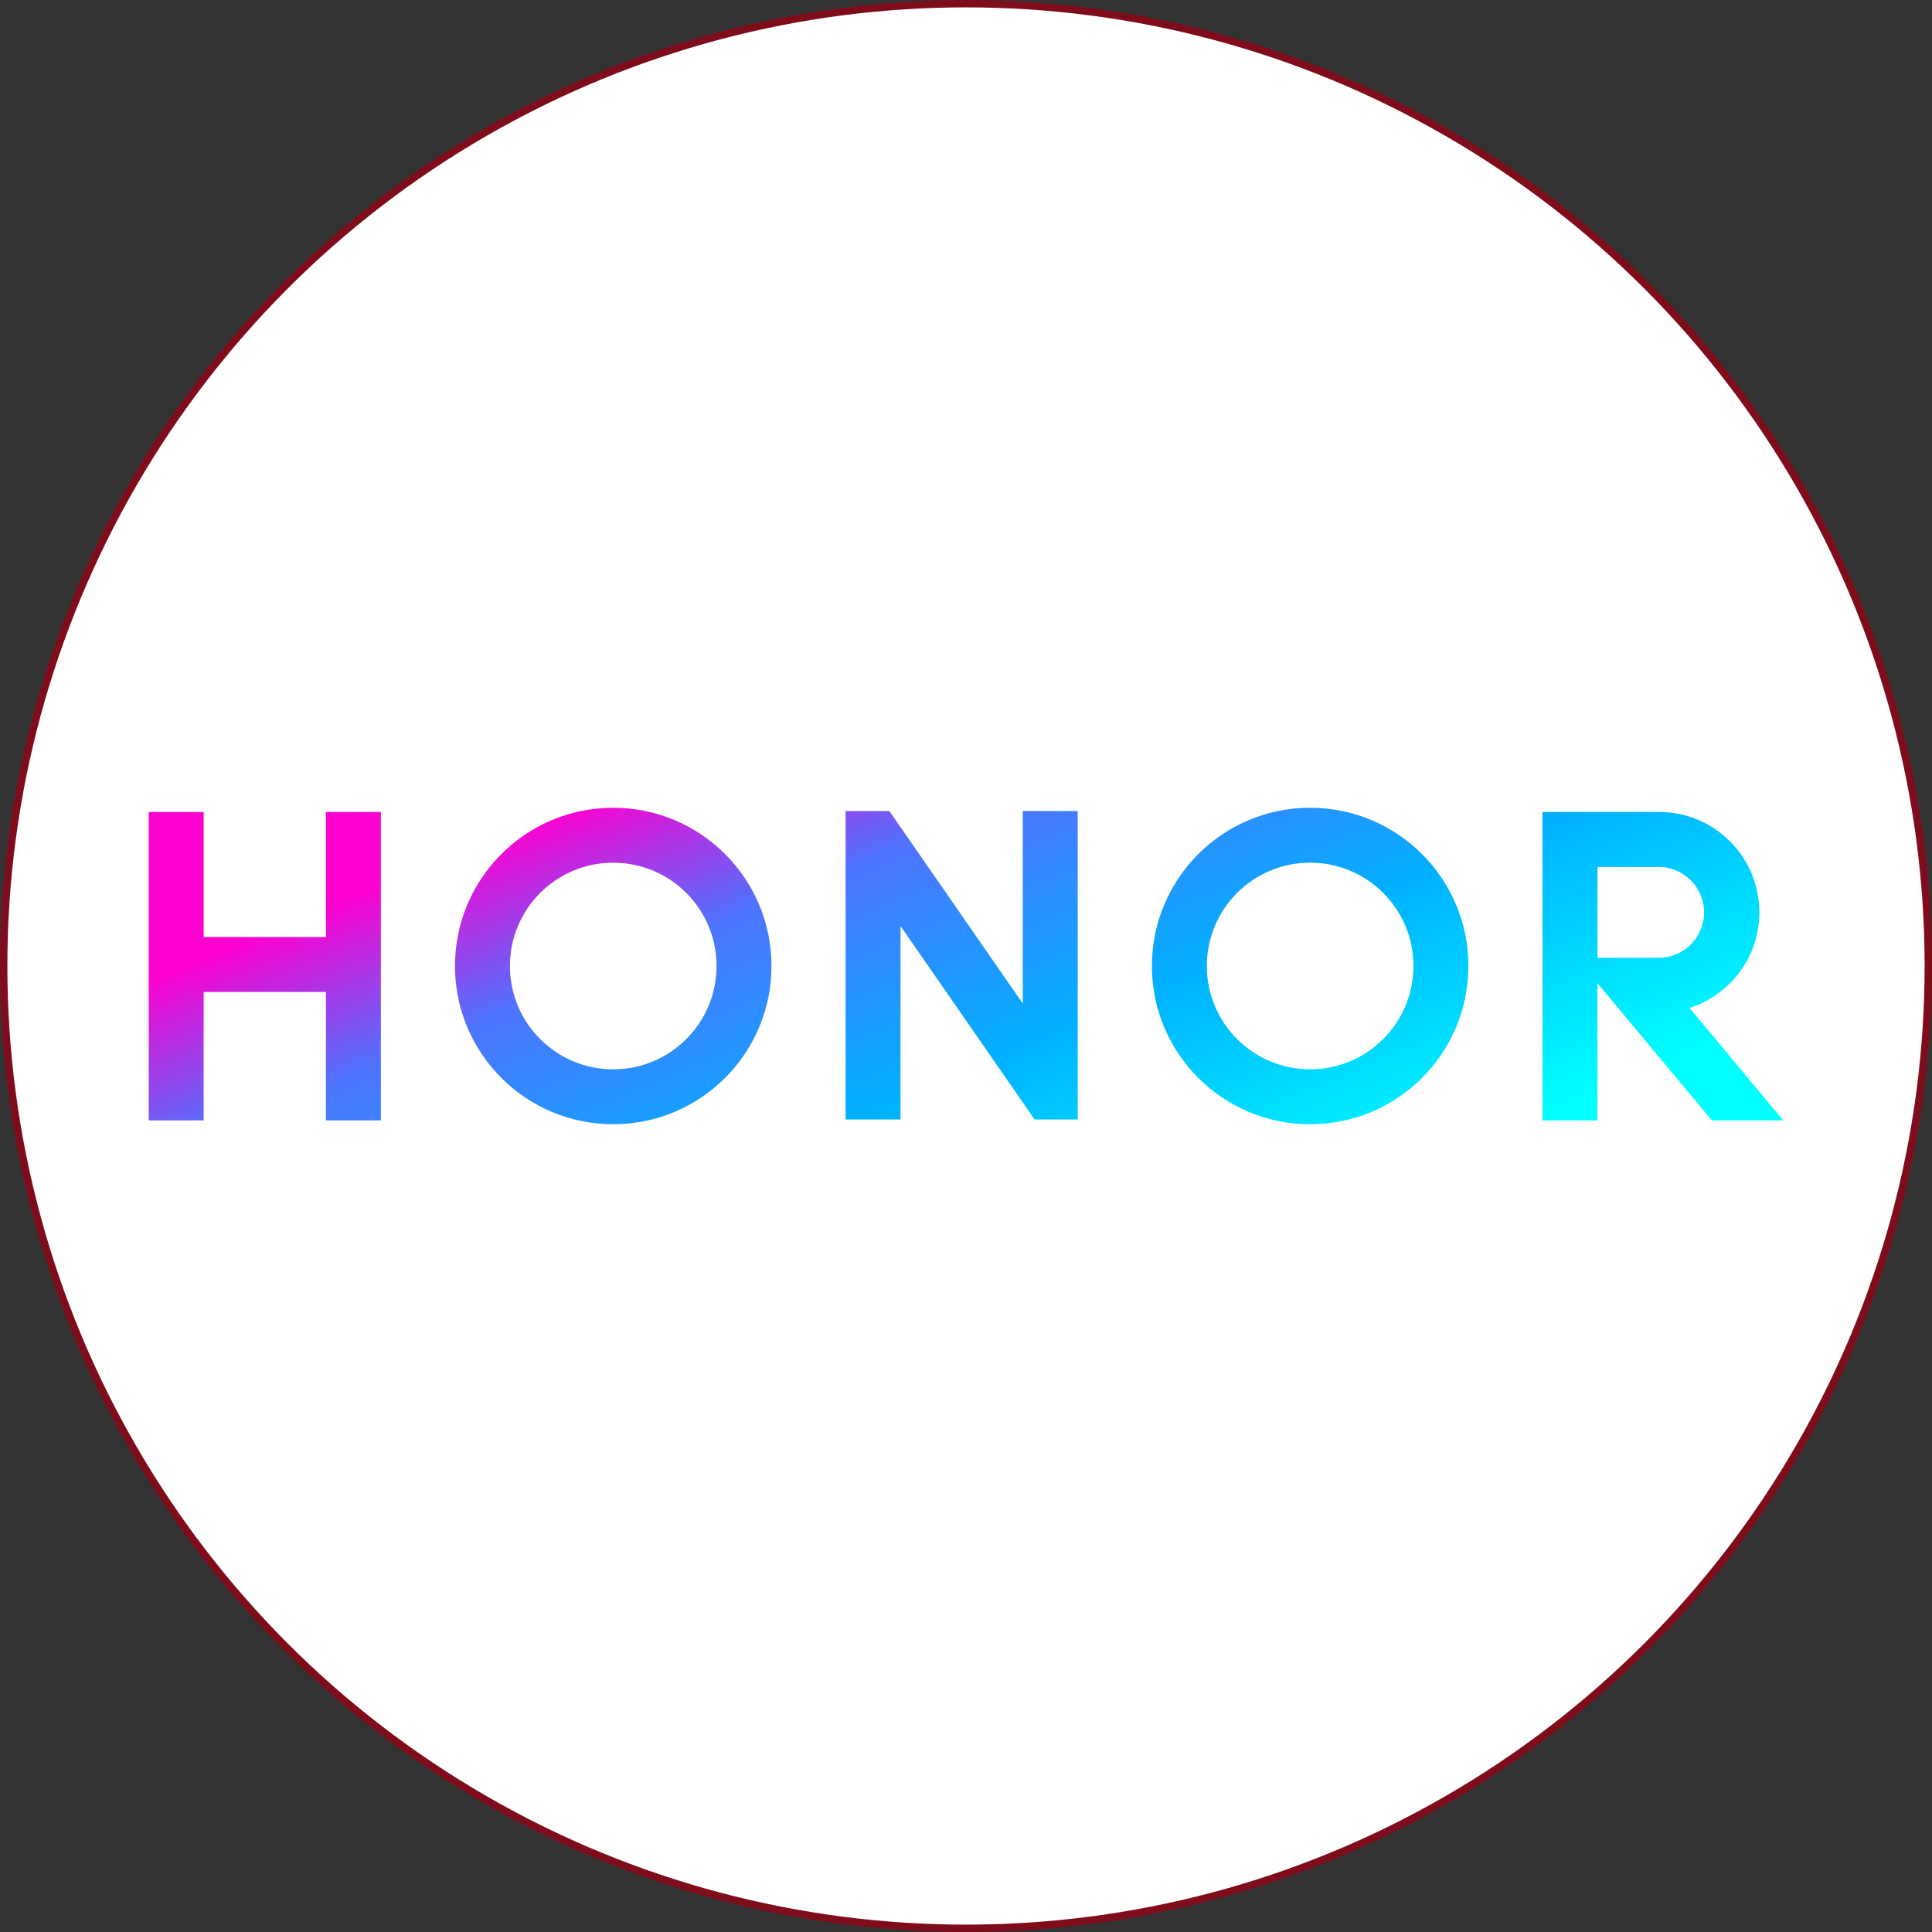
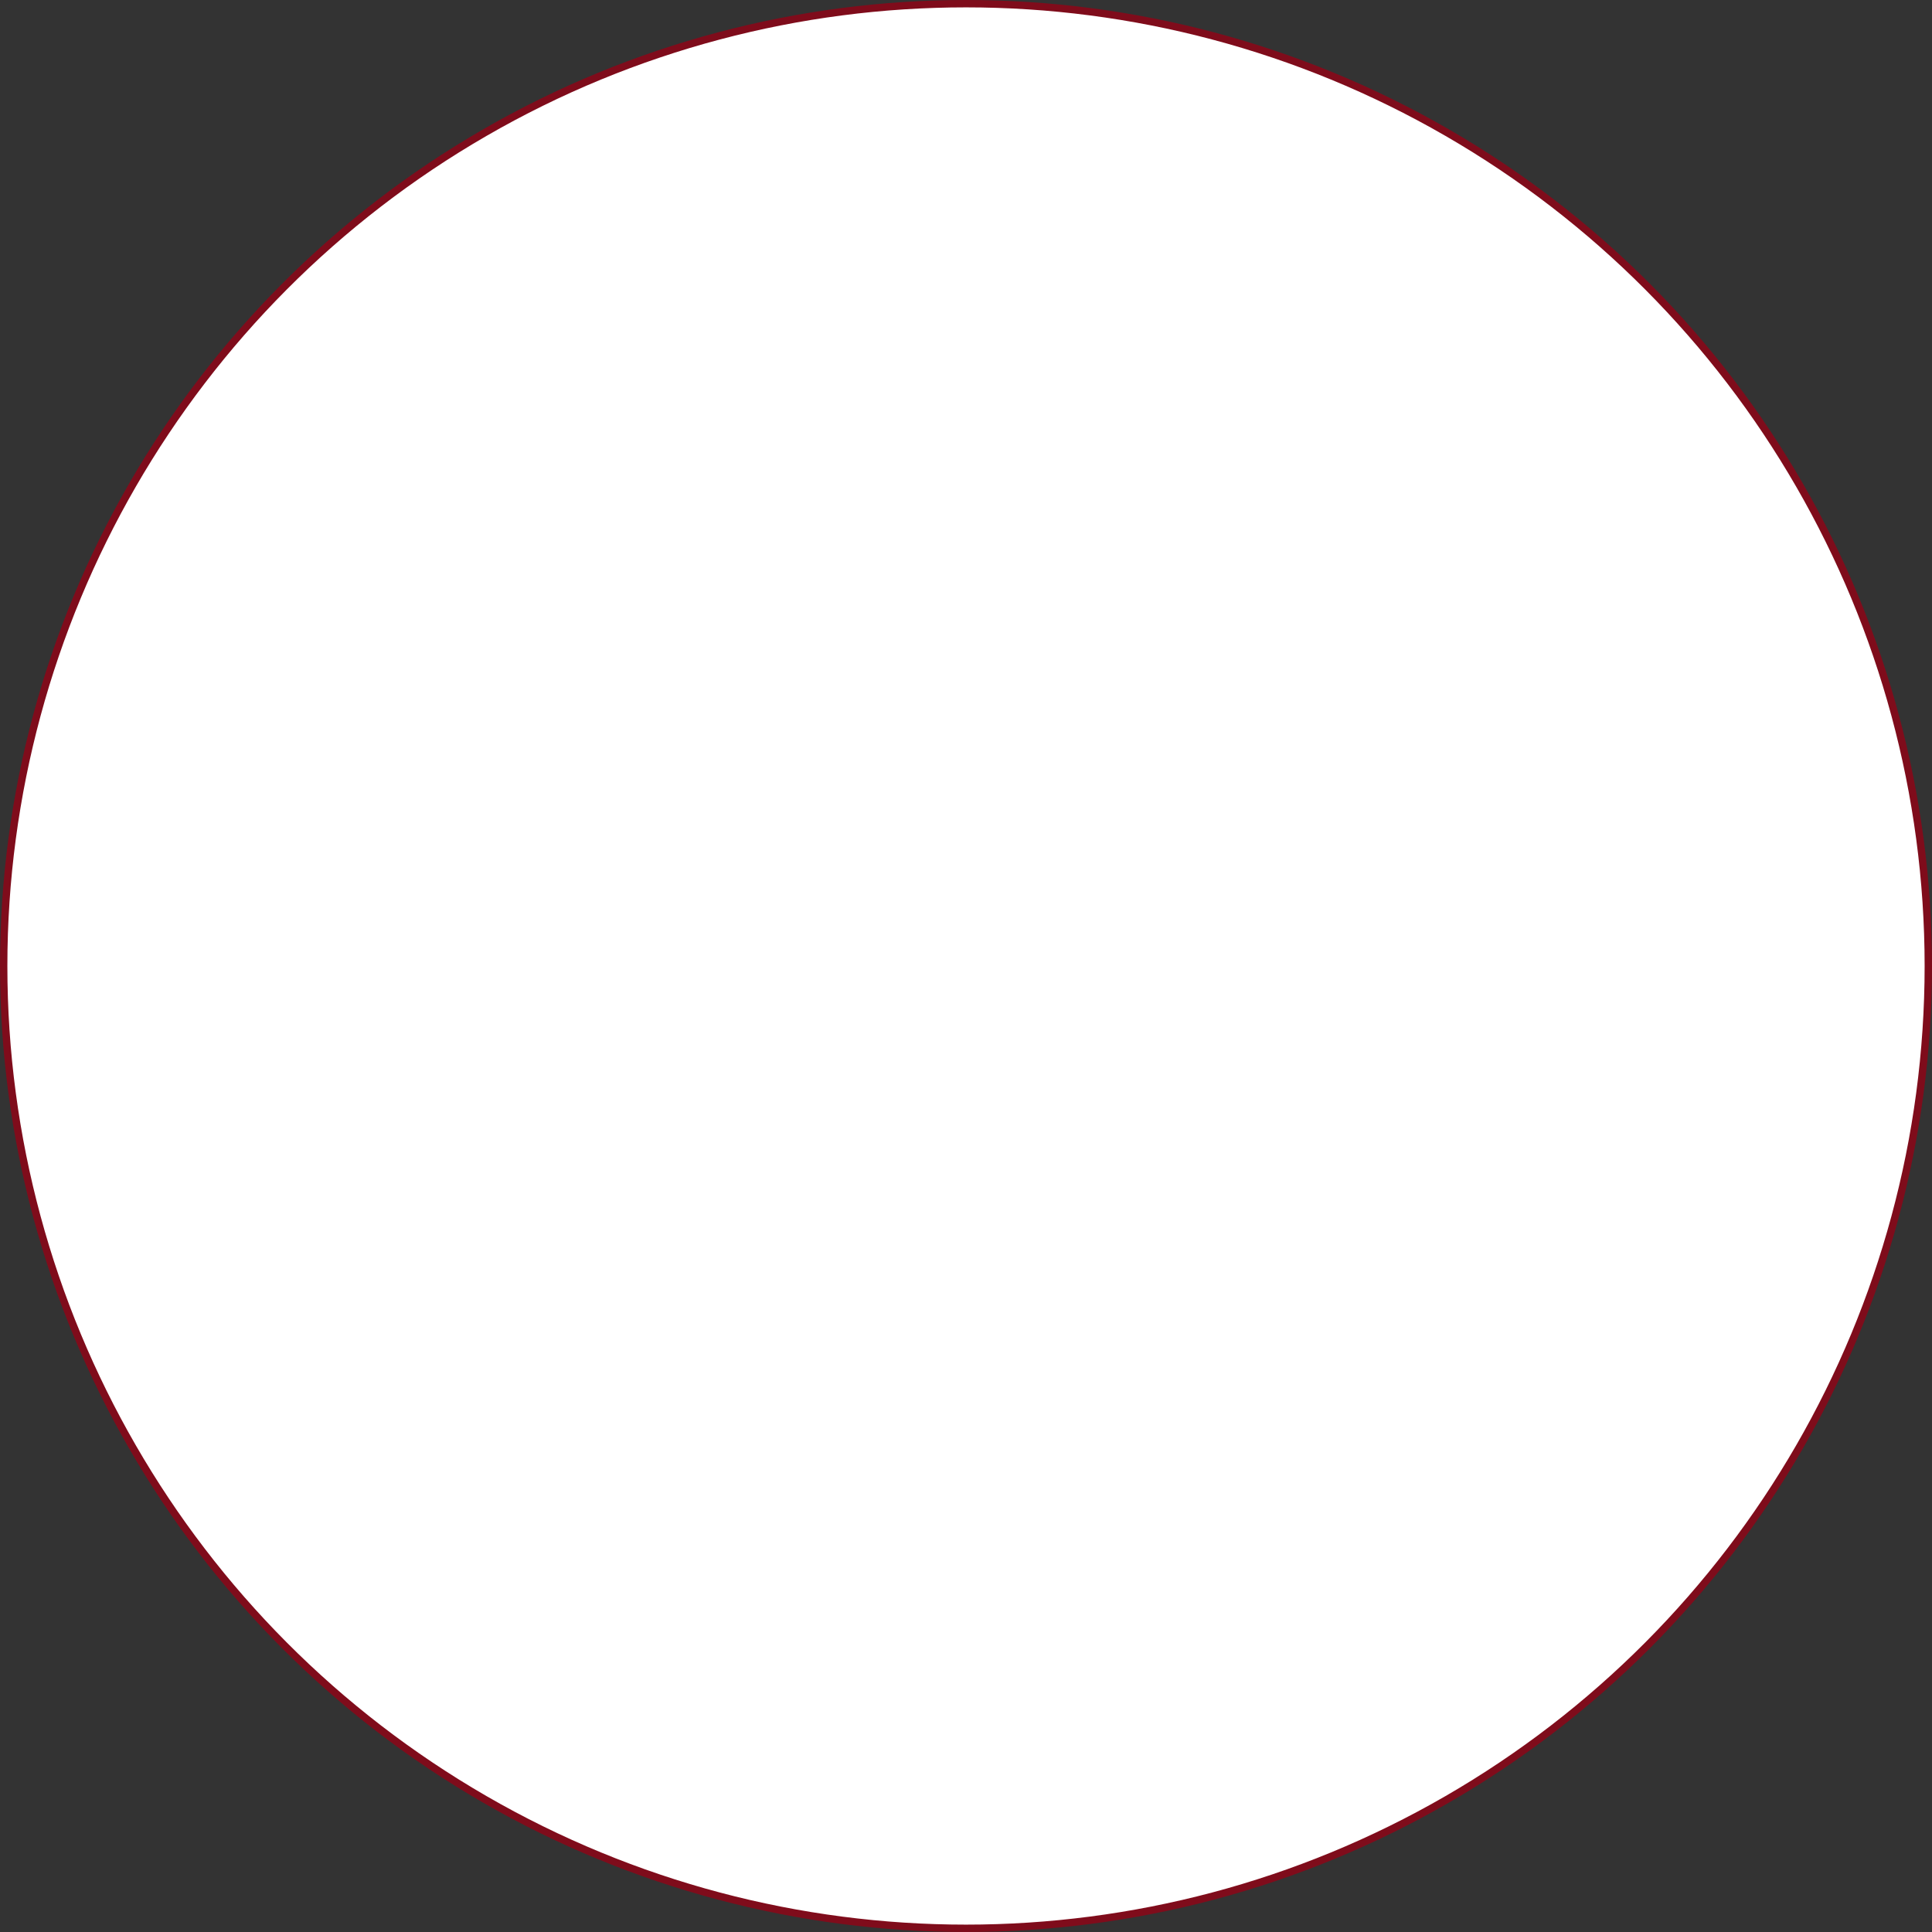
<svg xmlns="http://www.w3.org/2000/svg" id="Capa_1" viewBox="0 0 262 262">
  <rect x="0" y="0" width="262" height="262" fill="#333333" stroke="none" />
  <defs>
    <style>.cls-1{fill:#fff;stroke:#7f0c1b;stroke-miterlimit:10;}.cls-2{fill:url(#Degradado_sin_nombre_2);stroke-width:0px;}</style>
    <linearGradient id="Degradado_sin_nombre_2" x1="-1.43" y1="264.43" x2="-1.26" y2="264.43" gradientTransform="translate(128378.21 -46616.52) rotate(69.68) scale(516.22)" gradientUnits="userSpaceOnUse">
      <stop offset="0" stop-color="#ff00d0" />
      <stop offset=".25" stop-color="#4e73ff" />
      <stop offset=".6" stop-color="#00b1ff" />
      <stop offset="1" stop-color="aqua" />
    </linearGradient>
  </defs>
  <circle class="cls-1" cx="131" cy="131" r="130.5" />
  <g id="g10">
-     <path id="path34" class="cls-2" d="M156.21,131c0,11.85,9.61,21.46,21.46,21.46h0c11.85,0,21.46-9.61,21.46-21.46h0c0-11.85-9.61-21.46-21.46-21.46h0c-11.85,0-21.46,9.61-21.46,21.46M163.66,131c0-7.74,6.27-14.01,14.01-14.01h0c7.74,0,14.01,6.27,14.01,14.01h0c0,7.74-6.27,14.01-14.01,14.01h0c-7.74,0-14.01-6.27-14.01-14.01M61.7,131c0,11.85,9.61,21.46,21.46,21.46h0c11.85,0,21.46-9.61,21.46-21.46h0c0-11.85-9.61-21.46-21.46-21.46h0c-11.85,0-21.46,9.61-21.46,21.46M69.15,131c0-7.74,6.27-14.01,14.01-14.01h0c7.74,0,14.01,6.27,14.01,14.01h0c0,7.74-6.27,14.01-14.01,14.01h0c-7.74,0-14.01-6.27-14.01-14.01M138.7,109.99v26.1l-18.09-26.1h-5.94v41.82h7.45v-26.23l18.18,26.23h5.85v-41.82h-7.45ZM209.18,110.12v41.82h7.45v-18.61l15.52,18.61h9.68l-12.71-15.25c5.49-1.75,9.47-6.89,9.47-12.97h0c0-7.5-6.07-13.59-13.57-13.61h0s-15.84,0-15.84,0ZM216.63,117.57h8.3c3.4,0,6.16,2.76,6.16,6.16h0c0,3.4-2.76,6.16-6.16,6.16h-8.29v-12.32ZM44.2,110.12v16.95h-16.58v-16.95h-7.45v41.82h7.45v-17.42h16.58v17.42h7.45v-41.82h-7.45Z" />
-   </g>
+     </g>
</svg>